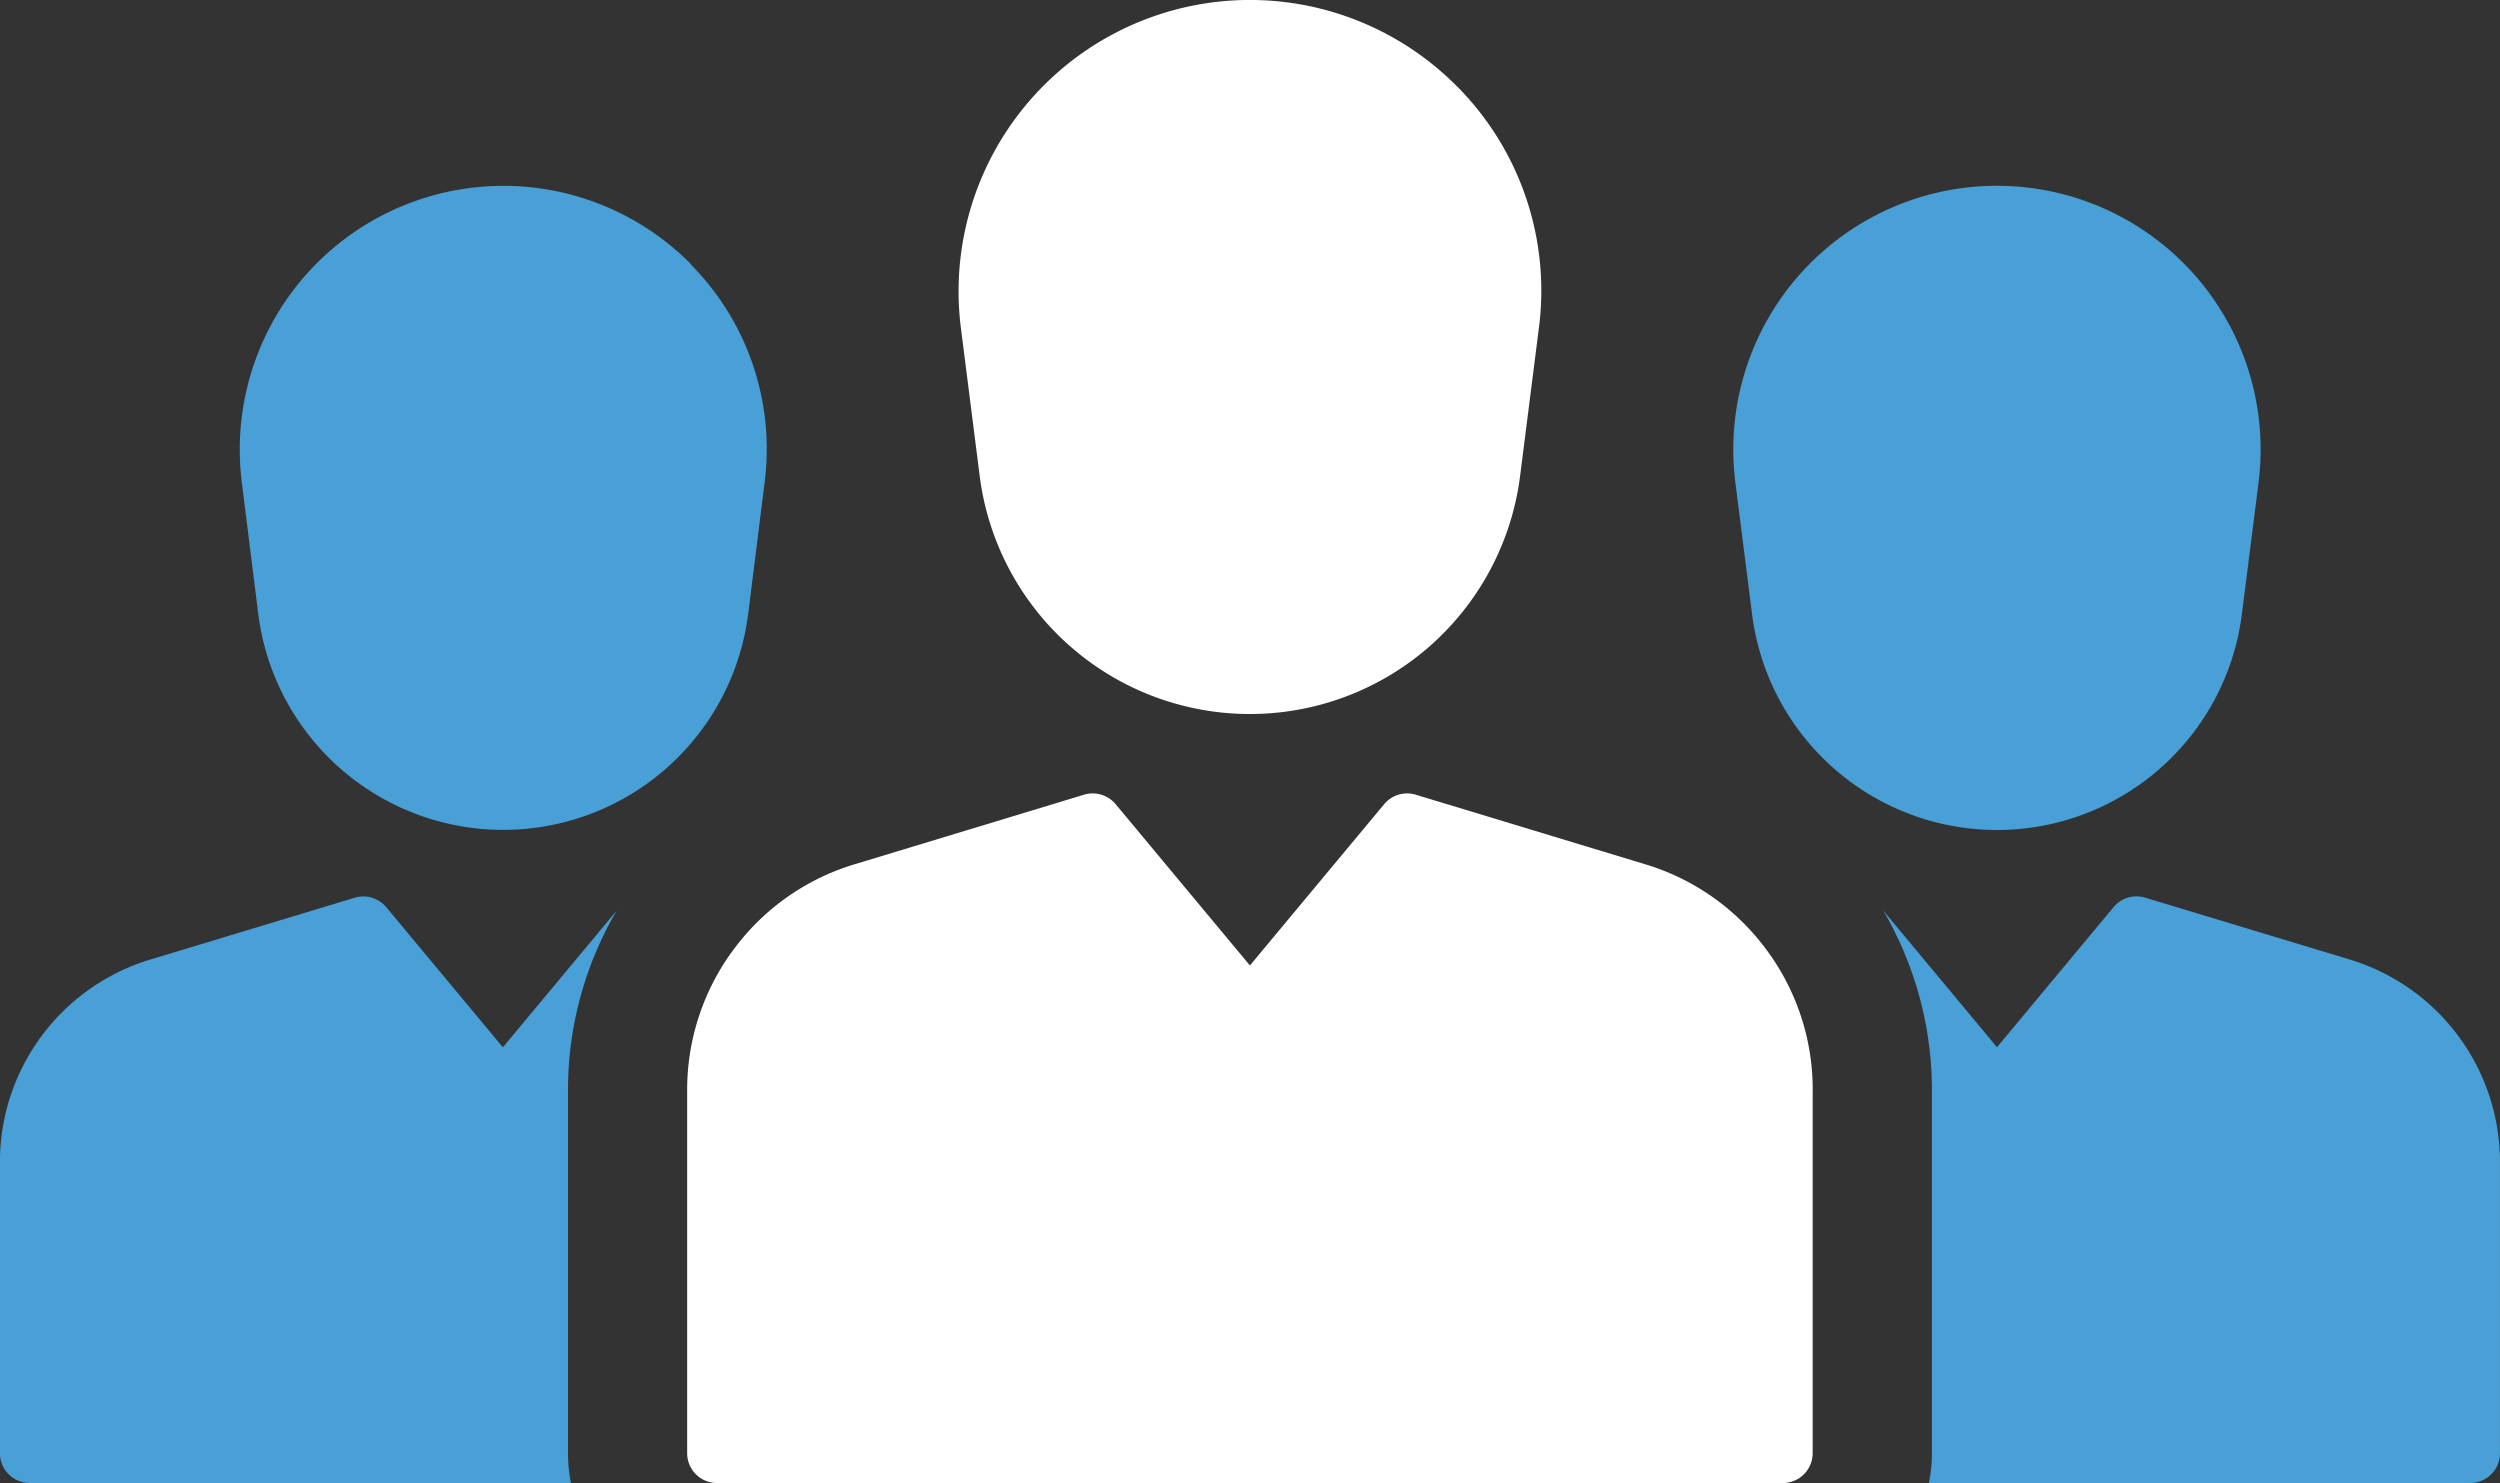
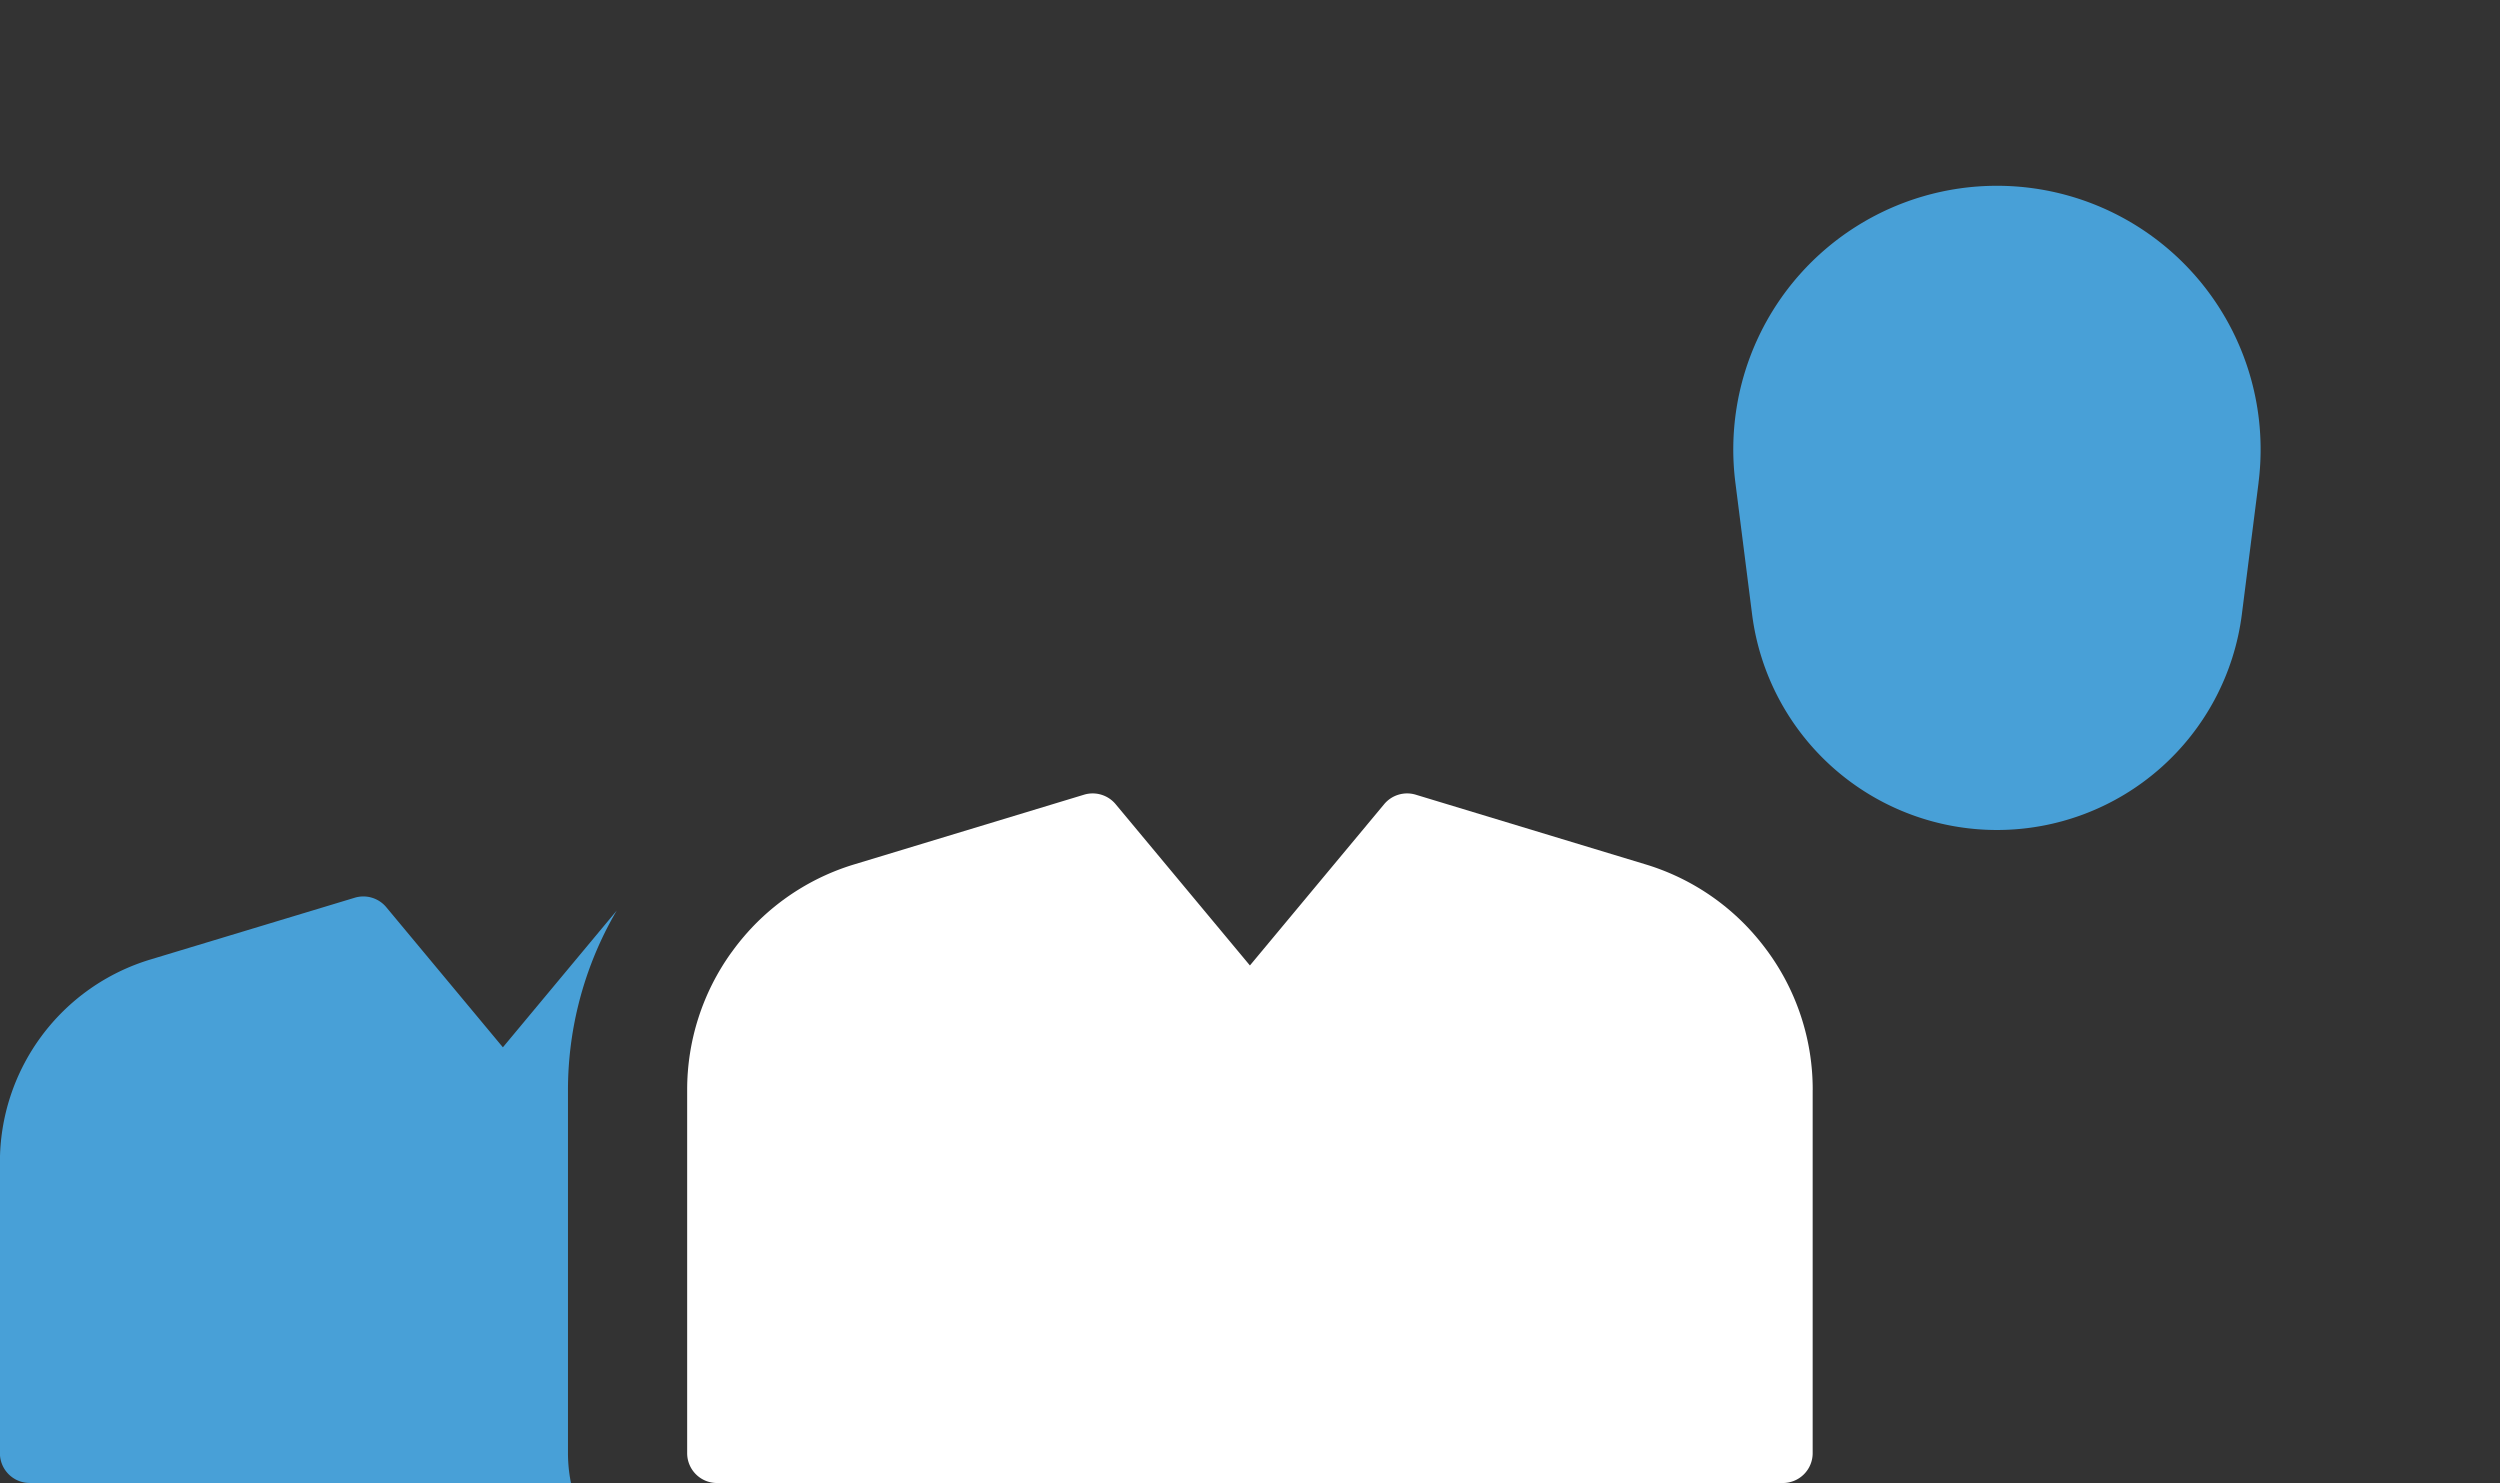
<svg xmlns="http://www.w3.org/2000/svg" width="60.844" height="36.093" viewBox="0 0 60.844 36.093">
  <rect x="0" y="0" width="60.844" height="36.093" fill="#333333" stroke="none" />
  <g id="Group_106505" data-name="Group 106505" transform="translate(16385.363 14990)">
-     <path id="Path_195371" data-name="Path 195371" d="M481.175,313.8v7.062a.725.725,0,0,1-.726.725H467.277a3.64,3.64,0,0,0,.073-.725v-8.838a8.651,8.651,0,0,0-1.015-4.066q-.082-.155-.172-.306l2.771,3.329,2.838-3.41a.725.725,0,0,1,.769-.23l4.961,1.5a5.152,5.152,0,0,1,3.673,4.956Z" transform="translate(-16805.695 -15275.494)" fill="#48a0d7" />
    <path id="Path_195372" data-name="Path 195372" d="M134.507,312.024v8.838a3.639,3.639,0,0,0,.073.725H121.408a.725.725,0,0,1-.726-.725V313.8a5.15,5.15,0,0,1,3.673-4.956l4.961-1.5a.726.726,0,0,1,.769.23l2.838,3.41,2.771-3.328q-.092.155-.174.31a8.647,8.647,0,0,0-1.013,4.062Z" transform="translate(-16506.047 -15275.495)" fill="#48a0d7" />
-     <path id="Path_195373" data-name="Path 195373" d="M308.686,144.969a7.05,7.05,0,0,1,2,5.887l-.457,3.6a6.629,6.629,0,0,1-13.153,0l-.457-3.6a7.09,7.09,0,0,1,12.065-5.887Z" transform="translate(-16658.596 -15132.875)" fill="#fff" />
    <path id="Path_195374" data-name="Path 195374" d="M451.453,184.188l-.406,3.2a6.008,6.008,0,0,1-11.921,0l-.406-3.2a6.417,6.417,0,1,1,12.732,0Z" transform="translate(-16781.848 -15162.442)" fill="#48a0d7" />
-     <path id="Path_195375" data-name="Path 195375" d="M175.554,178.857a6.378,6.378,0,0,1,1.812,5.327l-.4,3.2a6.009,6.009,0,0,1-11.922,0l-.4-3.2a6.417,6.417,0,0,1,10.92-5.327Z" transform="translate(-16544.121 -15162.438)" fill="#48a0d7" />
    <path id="Path_195376" data-name="Path 195376" d="M274.153,295.654v8.838a.726.726,0,0,1-.726.726h-25.94a.726.726,0,0,1-.726-.726v-8.838a5.72,5.72,0,0,1,1.068-3.336l.061-.083a5.857,5.857,0,0,1,.437-.524,5.7,5.7,0,0,1,2.507-1.551l5.586-1.694a.713.713,0,0,1,.21-.031.728.728,0,0,1,.559.262l3.268,3.925,3.267-3.925a.726.726,0,0,1,.769-.231l5.587,1.694a5.7,5.7,0,0,1,2.507,1.551,5.9,5.9,0,0,1,.437.523l.061.083a5.7,5.7,0,0,1,1.069,3.336Z" transform="translate(-16615.4 -15259.125)" fill="#fff" />
  </g>
</svg>